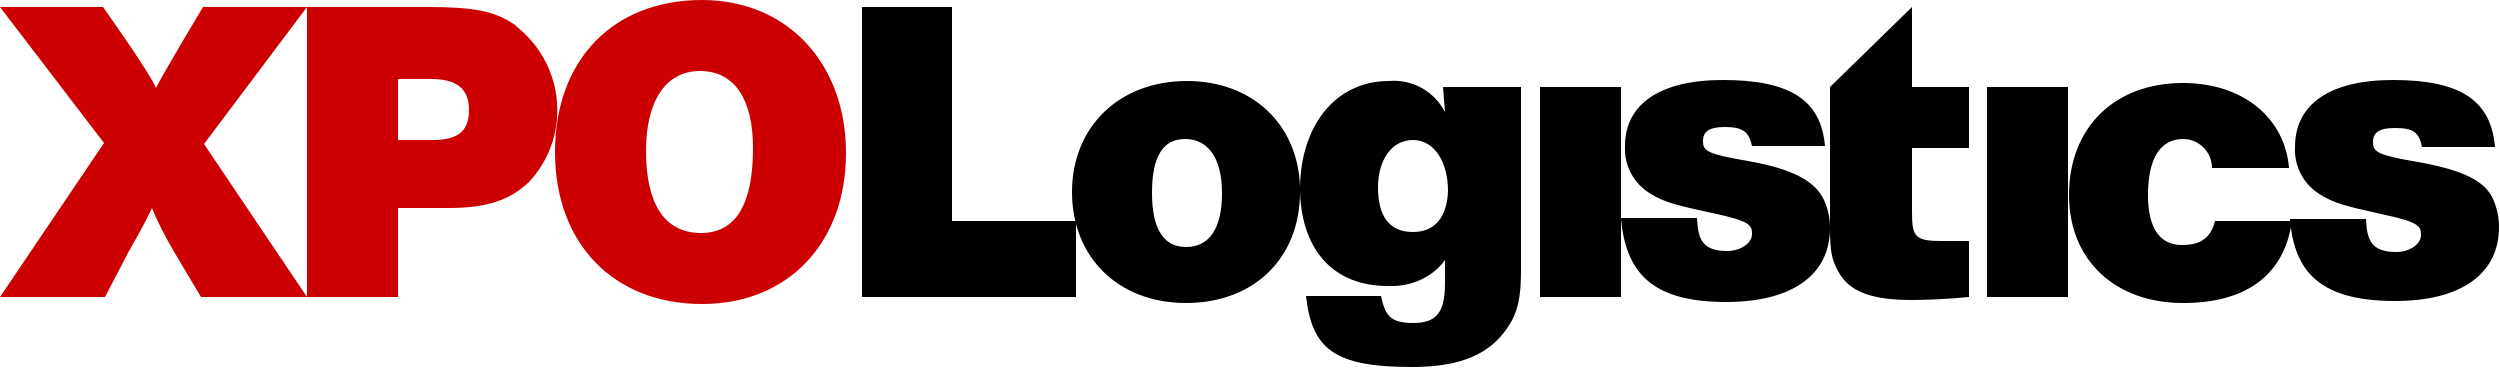
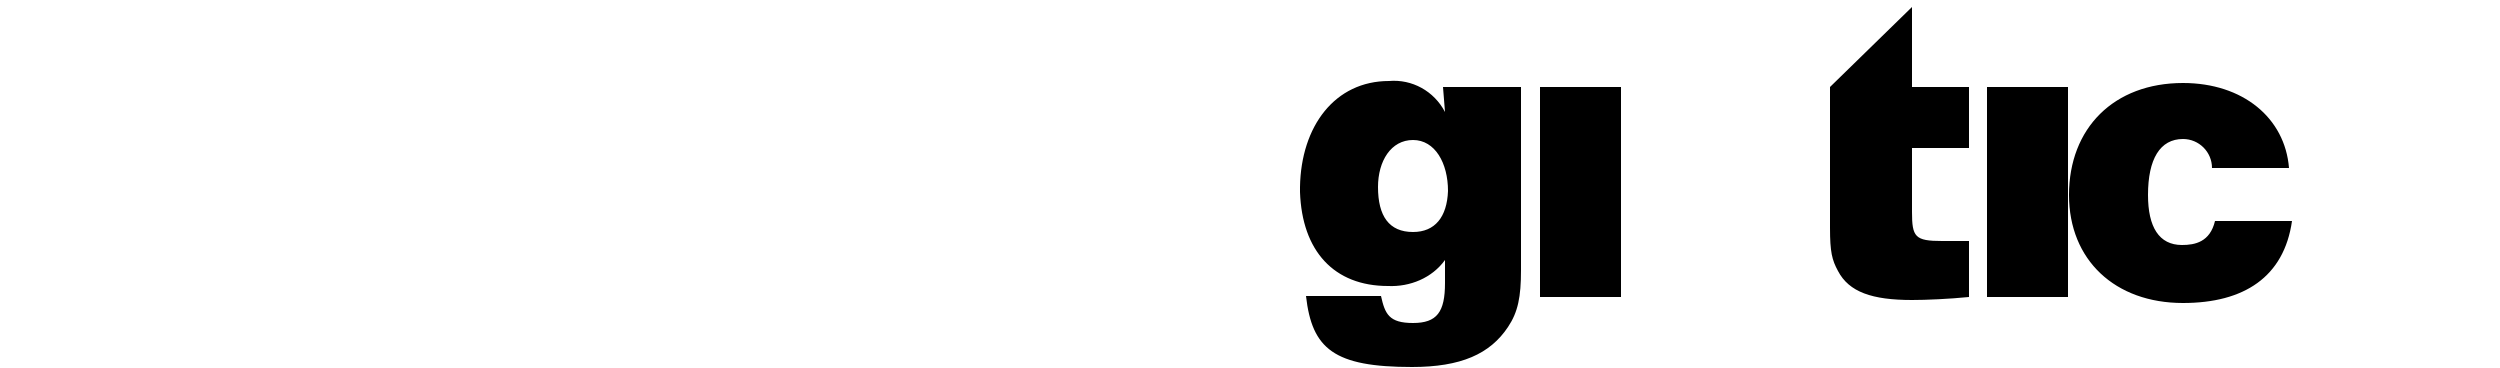
<svg xmlns="http://www.w3.org/2000/svg" version="1.1" id="Layer_1" x="0px" y="0px" viewBox="0 0 250 36.8" style="enable-background:new 0 0 250 36.8;" xml:space="preserve">
  <style type="text/css">
	.st0{fill:none;}
	.st1{fill-rule:evenodd;clip-rule:evenodd;}
	.st2{fill-rule:evenodd;clip-rule:evenodd;fill:#CC0000;}
</style>
  <title>XPO_Logo_Light</title>
  <path class="st0" d="M70,7.1c-3.5,0-5.4,3-5.4,8c0,5.2,1.8,8.2,5.5,8.2s5.3-2.9,5.3-8.4C75.3,10,73.5,7.1,70,7.1z M20.4,14.4  l10.3,15.3v-29L20.4,14.4z M43.1,7.9h-3.3V14h3.5c2.5,0,3.6-0.9,3.6-3S45.7,7.9,43.1,7.9L43.1,7.9z" />
-   <path class="st1" d="M95.2,0.7h-9v29h21.4v-7.6H95.2V0.7z" />
-   <path class="st1" d="M130,18.7c-0.2-6.3-4.8-10.6-11.3-10.6c-6.8,0-11.5,4.6-11.5,11.1s4.6,11.1,11.4,11.1s11.4-4.5,11.4-11.1  C130,19.2,130,19,130,18.7L130,18.7z M118.6,24.7c-2.3,0-3.4-1.9-3.4-5.4s1-5.4,3.3-5.4s3.7,1.9,3.7,5.4  C122.2,22.9,120.9,24.7,118.6,24.7L118.6,24.7z" />
  <path class="st1" d="M144.5,11.2c-1.1-2.1-3.3-3.3-5.6-3.1c-5.4,0-8.8,4.5-8.9,10.6c0,0.1,0,0.3,0,0.4v0.1c0.2,5.9,3.4,9.4,8.8,9.4  c2.2,0.1,4.4-0.8,5.7-2.6v2.3c0,2.9-0.8,4-3.2,4s-2.8-0.9-3.2-2.7h-7.5c0.6,5.3,2.8,7.1,10.6,7.1c4.9,0,7.8-1.3,9.6-4  c1-1.5,1.3-3,1.3-5.7V8.7h-7.8L144.5,11.2L144.5,11.2z M141.3,23.2c-2.4,0-3.5-1.6-3.5-4.5c0-2.6,1.3-4.7,3.5-4.7s3.5,2.3,3.5,5.1  C144.7,21.7,143.5,23.2,141.3,23.2z M162.1,22.1L162.1,22.1L162.1,22.1V8.7H154v21h8.1L162.1,22.1L162.1,22.1z M191.2,0.7l-8.2,8  v14.1c0,2.4,0.2,3.2,0.8,4.3c1.1,2.1,3.4,2.9,7.4,2.9c1.4,0,3.7-0.1,5.7-0.3v-5.6h-2.7c-2.7,0-3-0.4-3-2.9v-6.4h5.7V8.7h-5.7  L191.2,0.7L191.2,0.7z M198.7,8.7h8.1v21h-8.1V8.7z M218.2,24.5c-2.3,0-3.4-1.8-3.4-5c0-3.6,1.2-5.6,3.5-5.6c1.6,0,2.9,1.3,2.9,2.9  h7.7c-0.4-5-4.6-8.5-10.6-8.5c-6.9,0-11.4,4.5-11.4,11.2c0,6.5,4.6,10.8,11.4,10.8c6.1,0,10.1-2.6,10.9-8.2h-7.7  C221,24.2,219.5,24.5,218.2,24.5L218.2,24.5z" />
-   <path class="st1" d="M241.8,16.2c-4.1-0.7-4.5-1-4.5-2s0.7-1.4,2.2-1.4c1.8,0,2.4,0.4,2.7,1.9h7.3c-0.4-4.7-3.5-6.7-10.2-6.7  c-6.3,0-9.8,2.4-9.8,6.7c-0.1,2,0.9,3.8,2.6,4.8c1.3,0.8,2.4,1.1,6,1.9c3.8,0.8,4,1.2,4,2.1s-1.1,1.7-2.5,1.7c-2.7,0-2.9-1.5-3-3.3  H229c0.4,5.1,2.8,8.2,10.5,8.2c6.6,0,10.4-2.7,10.4-7.4c0-1-0.2-1.9-0.6-2.8C248.5,18.1,246.3,17,241.8,16.2L241.8,16.2z   M172.6,30.2c6.6,0,10.4-2.7,10.4-7.4c0-1-0.2-1.9-0.6-2.8c-0.9-1.9-3.1-3.1-7.6-3.9c-4.1-0.7-4.5-1-4.5-2s0.7-1.4,2.2-1.4  c1.8,0,2.4,0.5,2.7,1.9h7.3c-0.4-4.6-3.5-6.6-10.2-6.6c-6.3,0-9.8,2.4-9.8,6.6c-0.1,2,0.9,3.8,2.6,4.8c1.3,0.8,2.4,1.1,6.1,1.9  c3.8,0.8,4,1.2,4,2.1s-1.1,1.7-2.5,1.7c-2.7,0-2.9-1.5-3-3.3h-7.6v0.1C162.6,27.1,165,30.2,172.6,30.2L172.6,30.2z" />
-   <path class="st2" d="M30.7,0.7H20.3c0,0-4.2,7-4.7,8.1c-0.6-1.5-5.3-8.1-5.3-8.1H0l10.4,13.6L0,29.7h10.5l2.4-4.6  c0.8-1.4,1.6-2.8,2.3-4.3c0.6,1.5,1.3,2.8,2.1,4.2l2.8,4.7h10.6L20.4,14.4L30.7,0.7z M51.5,2.5c-2-1.4-4.1-1.8-8.8-1.8h-12v29h9.1  v-8.9h5.1c3.8,0,6.1-0.8,8-2.6c4-4.3,3.7-10.9-0.5-14.9C52.1,3,51.8,2.8,51.5,2.5L51.5,2.5z M43.3,14h-3.5V7.9h3.3  c2.6,0,3.8,1,3.8,3.1S45.8,14,43.3,14L43.3,14z" />
-   <path class="st2" d="M70.2,0c-8.9,0-14.7,6-14.7,15.2s5.9,15.2,14.7,15.2c8.6,0,14.4-6.1,14.4-15.1S78.7,0,70.2,0z M70.1,23.3  c-3.7,0-5.5-3-5.5-8.2c0-4.9,1.9-8,5.4-8s5.3,2.9,5.3,7.7C75.3,20.4,73.6,23.3,70.1,23.3z" />
</svg>